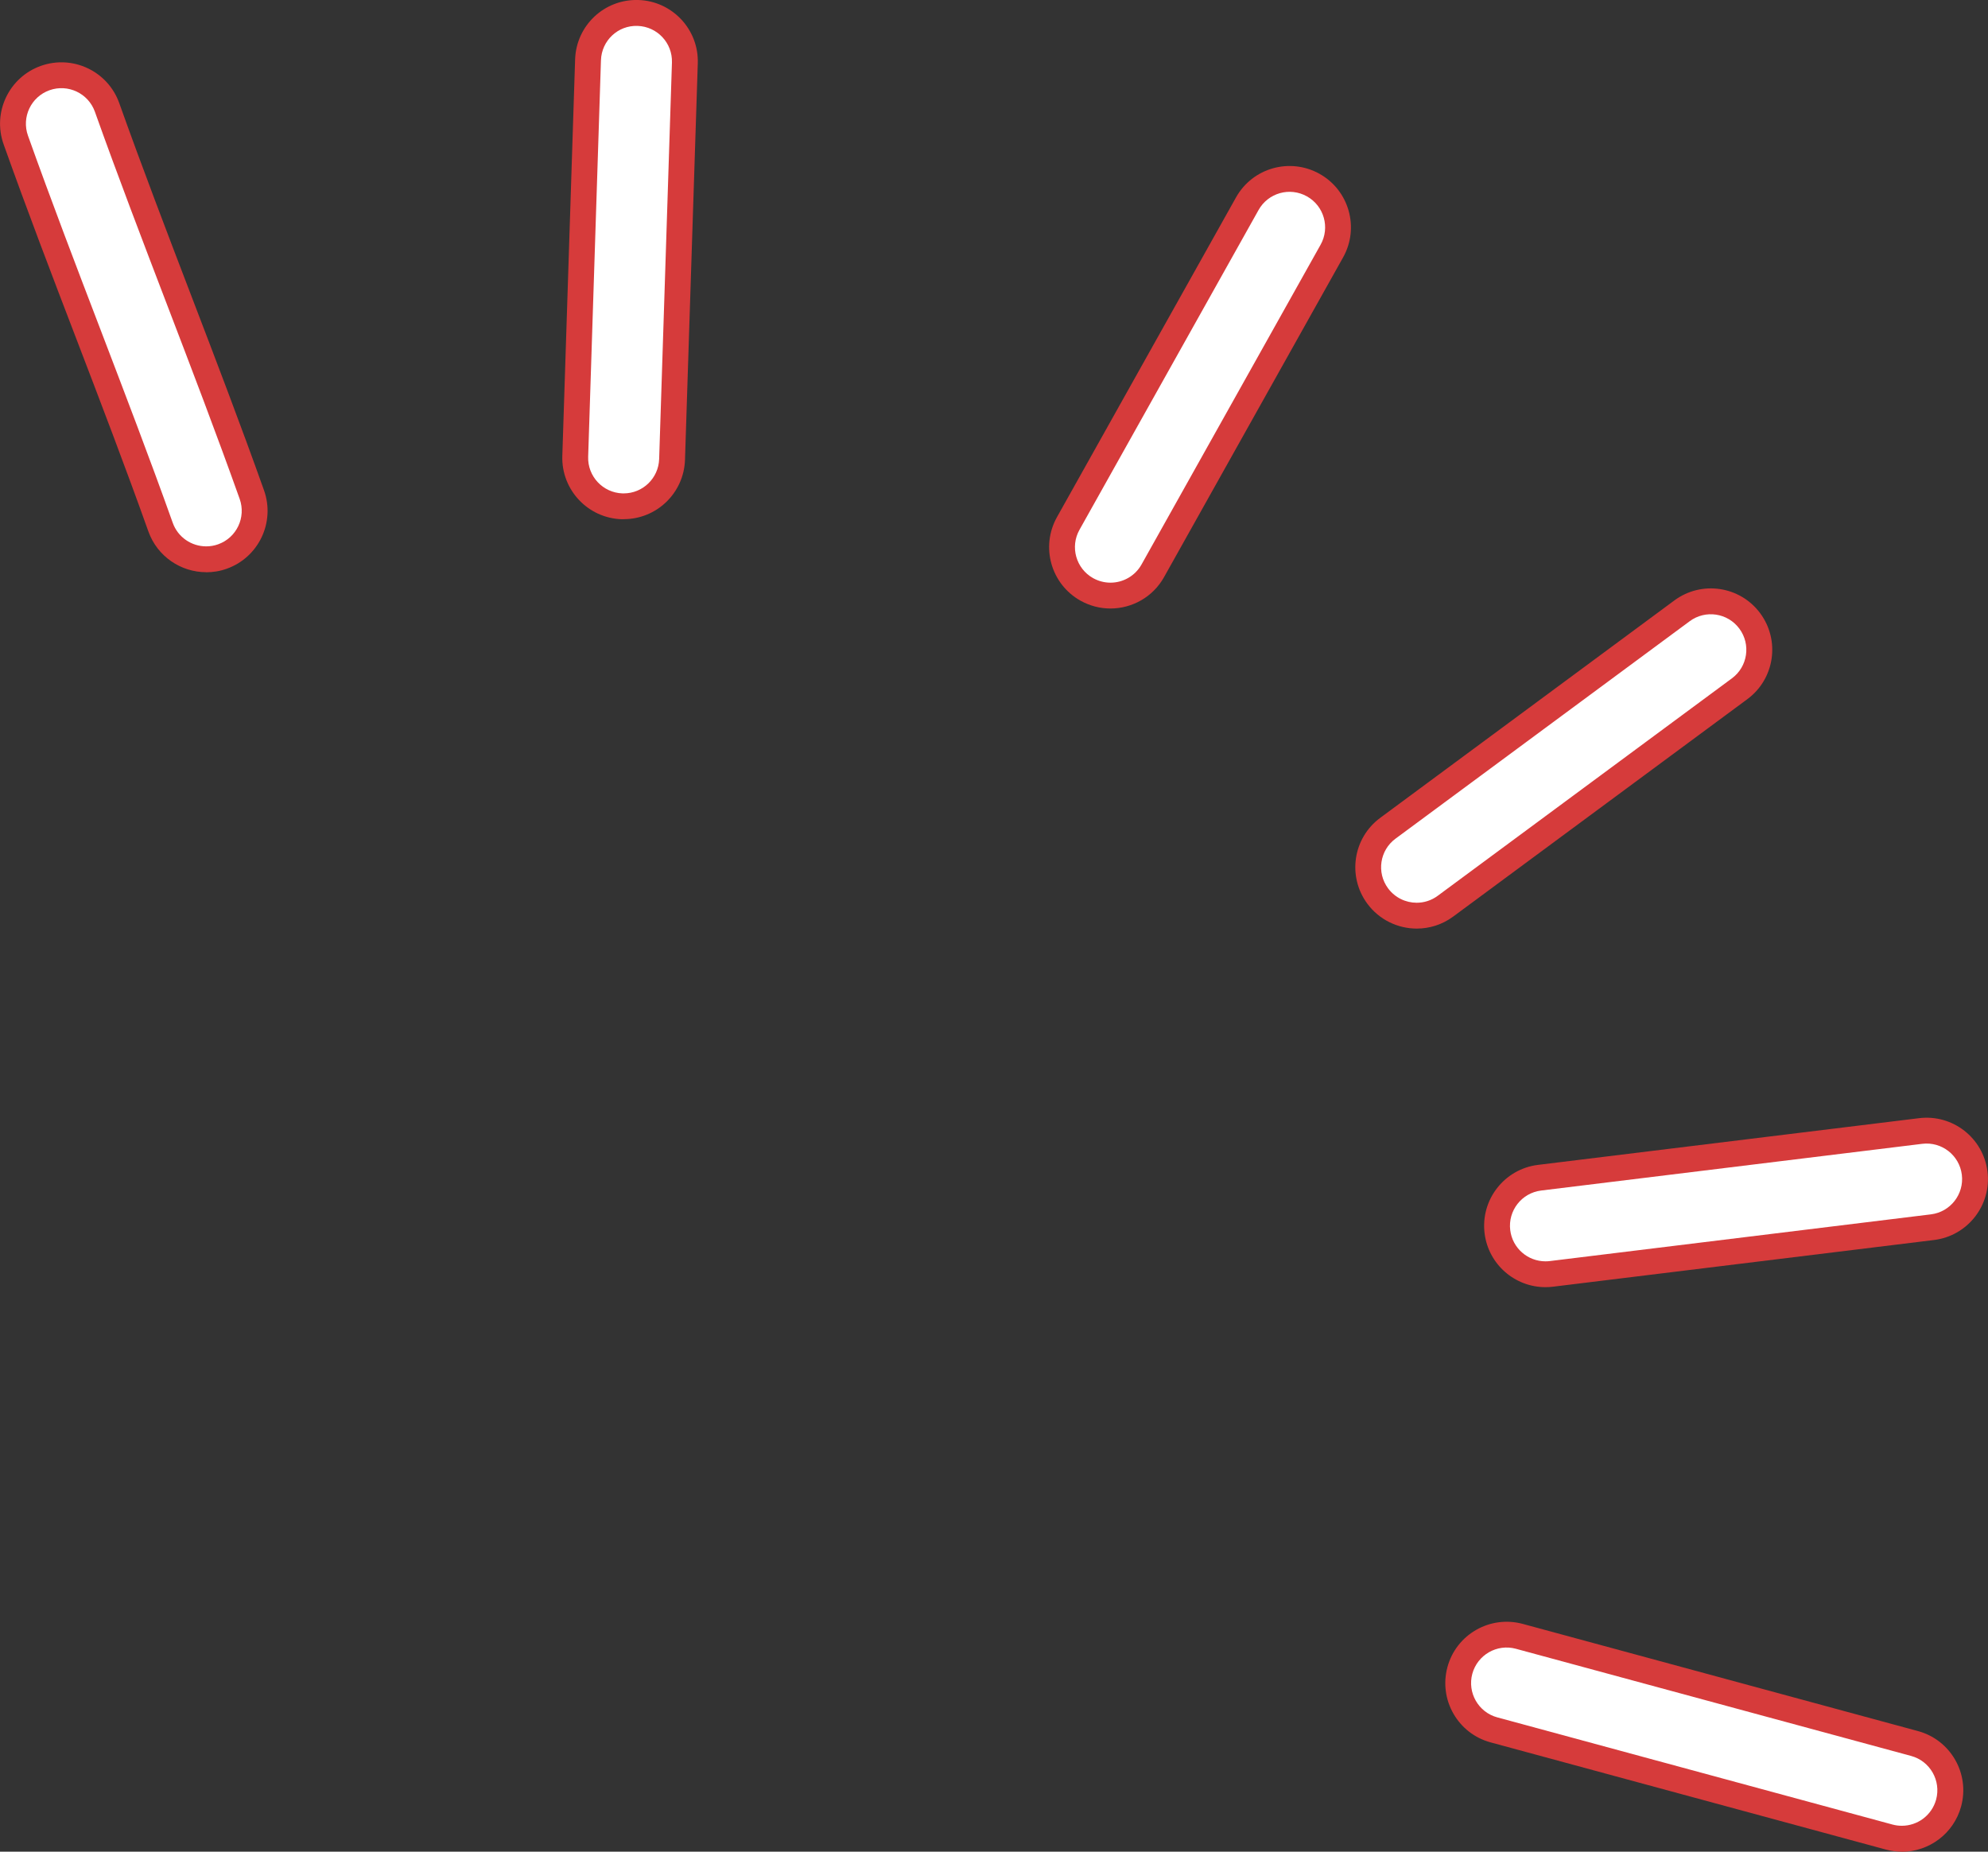
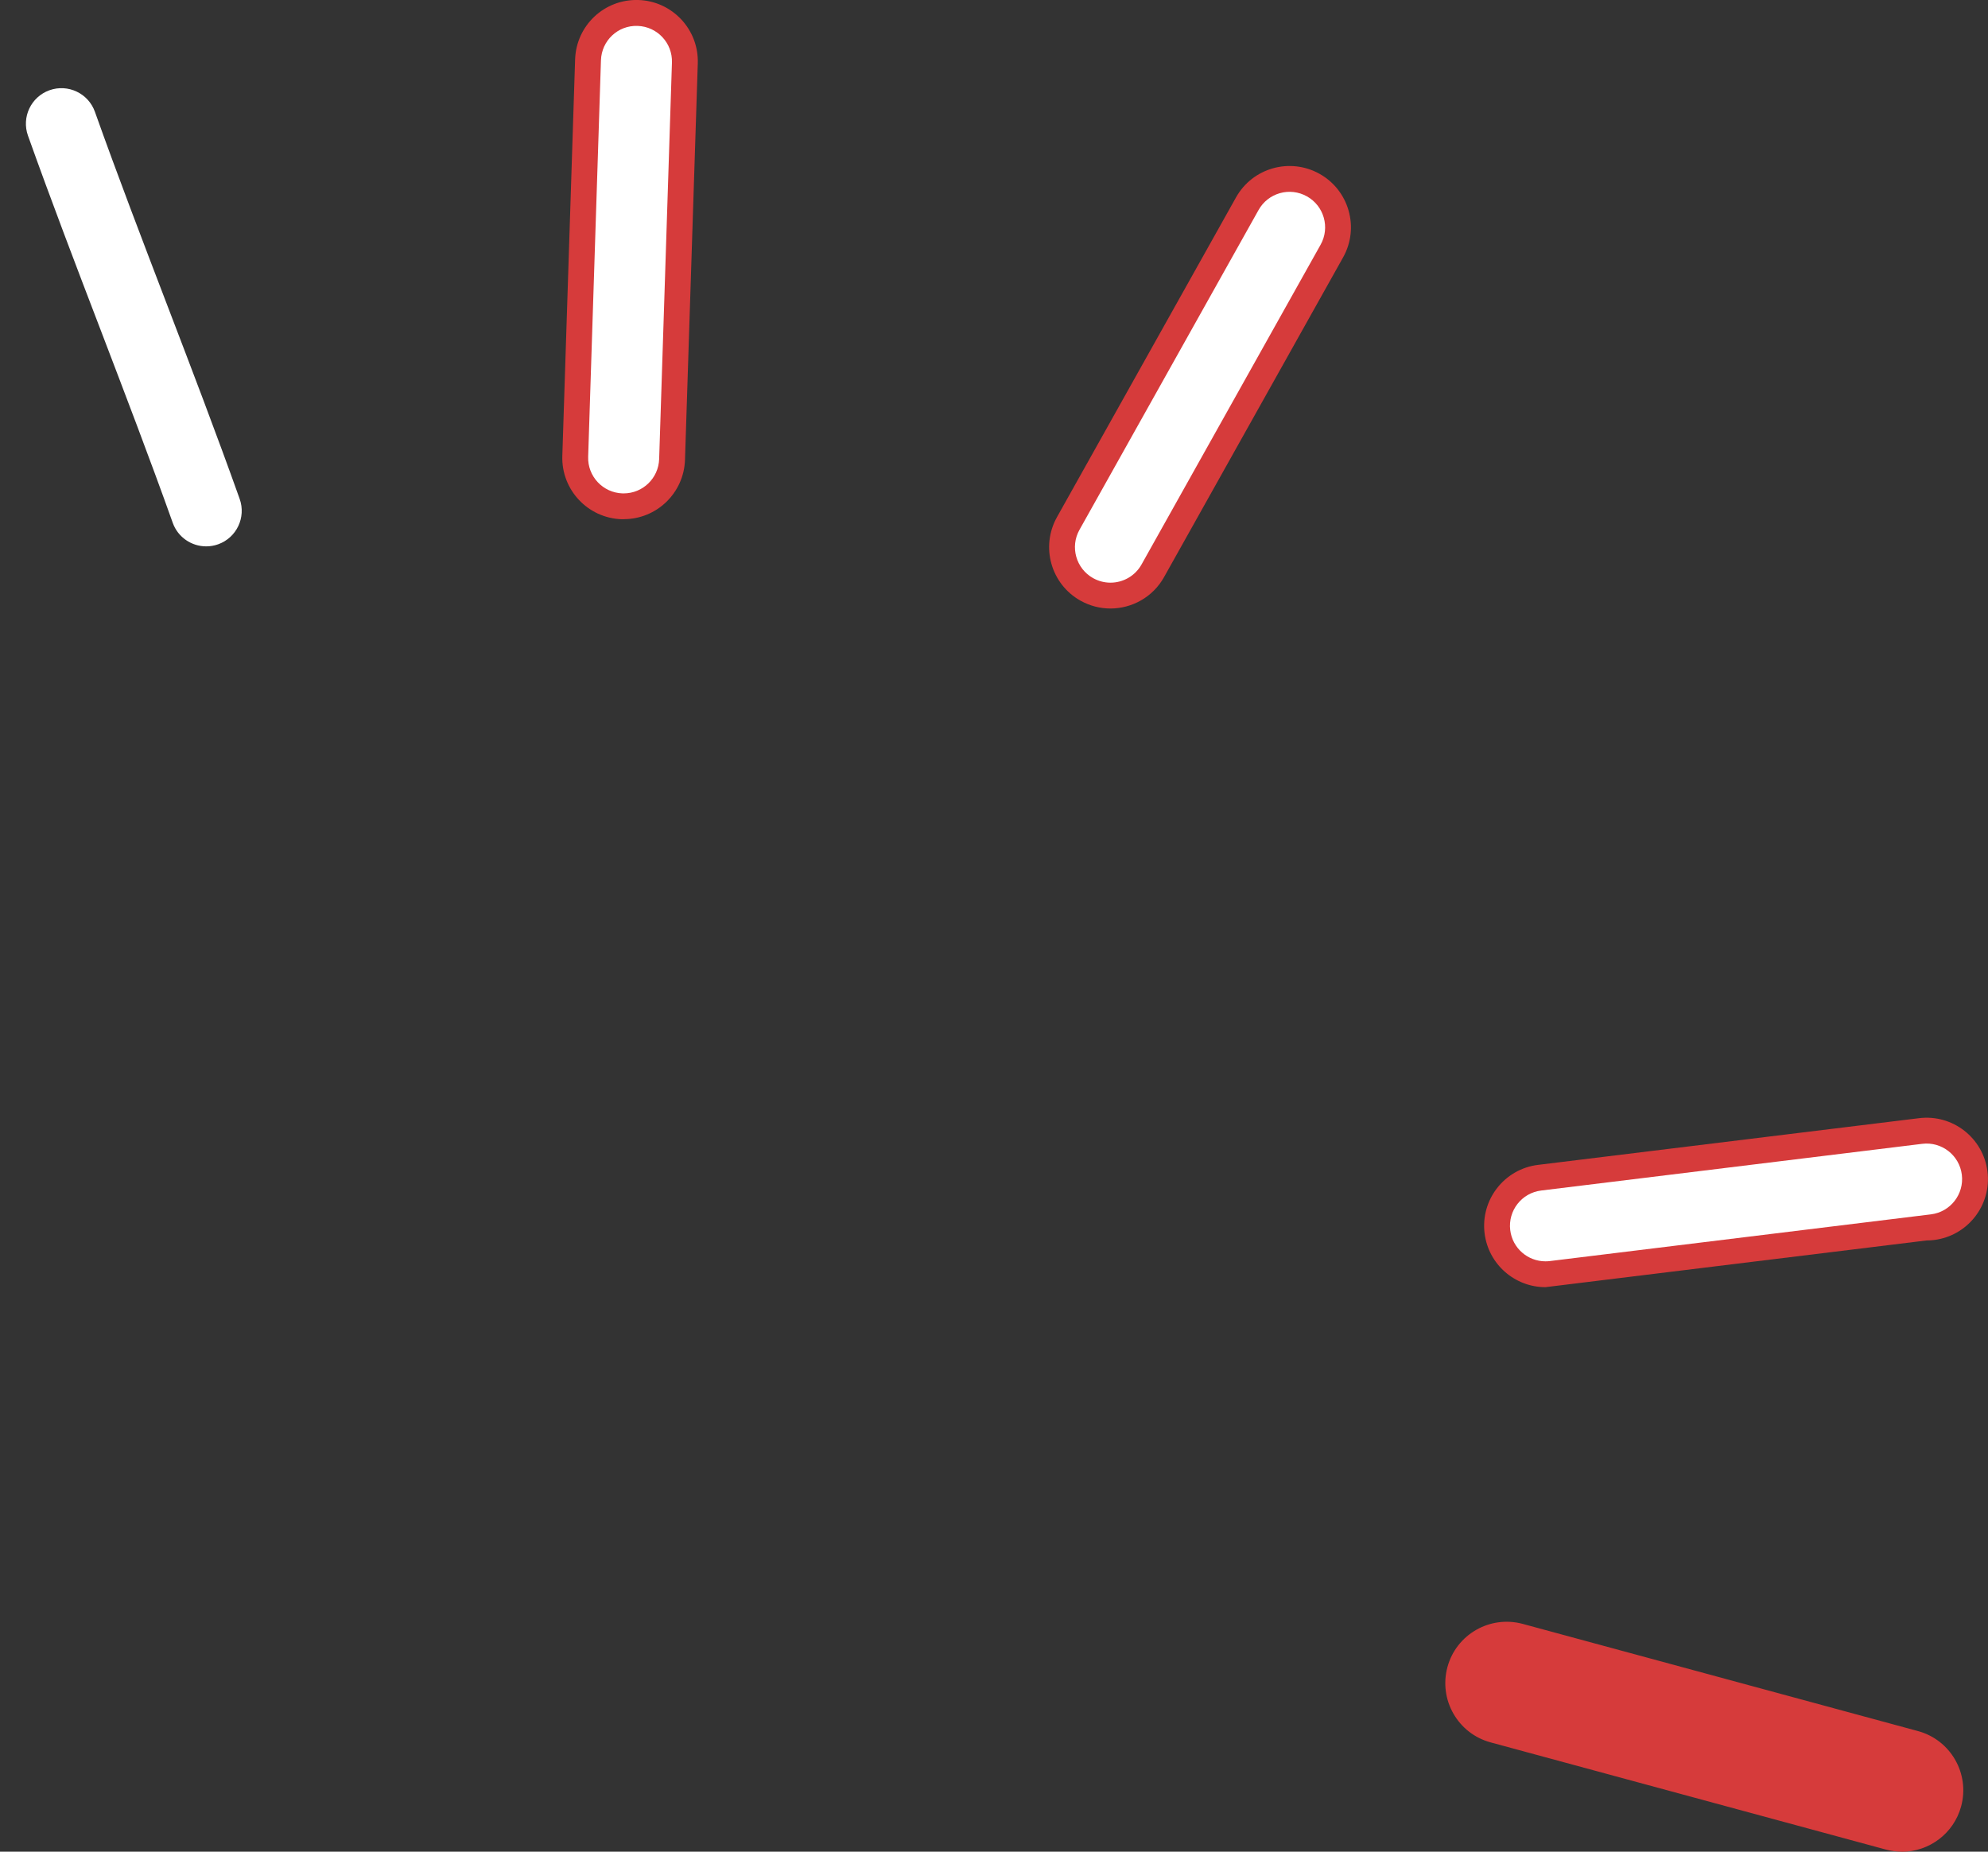
<svg xmlns="http://www.w3.org/2000/svg" id="_レイヤー_2" data-name="レイヤー_2" width="307.75" height="286.65" viewBox="0 0 307.75 286.65">
  <rect x="0" y="0" width="307.75" height="286.65" fill="#333333" stroke="none" />
  <defs>
    <style>
      .cls-1 {
        fill: #fff;
      }

      .cls-2 {
        fill: #d63b3b;
      }
    </style>
  </defs>
  <g id="_レイヤー_1-2" data-name="レイヤー_1">
    <g>
-       <path class="cls-2" d="M31.92,88.58c-3.9,0-7.56-2.42-8.95-6.31-3.53-9.91-7.39-19.99-11.12-29.73-3.78-9.86-7.68-20.06-11.29-30.2-1.76-4.94.82-10.38,5.76-12.14,4.94-1.76,10.38.82,12.14,5.76,3.54,9.93,7.4,20.02,11.14,29.79,3.77,9.85,7.67,20.03,11.27,30.15,1.76,4.94-.82,10.38-5.76,12.14-1.05.38-2.13.55-3.19.55Z" />
      <path class="cls-1" d="M31.92,84.58c-2.26,0-4.38-1.4-5.18-3.65-3.55-9.96-7.42-20.05-11.15-29.82-3.77-9.84-7.66-20.02-11.26-30.11-1.02-2.86.47-6.01,3.33-7.03,2.86-1.02,6.01.47,7.03,3.33,3.55,9.97,7.43,20.09,11.17,29.87,3.76,9.82,7.65,19.98,11.24,30.06,1.02,2.86-.47,6.01-3.33,7.03-.61.22-1.23.32-1.85.32Z" />
      <path class="cls-2" d="M96.55,80.38c-.1,0-.21,0-.31,0-5.24-.17-9.36-4.56-9.19-9.8l1.98-61.38C89.2,3.95,93.55-.16,98.83,0c5.24.17,9.36,4.56,9.19,9.8l-1.98,61.38c-.17,5.14-4.38,9.19-9.49,9.19Z" />
      <path class="cls-1" d="M96.55,76.38c-.06,0-.12,0-.18,0-3.04-.1-5.42-2.64-5.32-5.67l1.98-61.38c.1-3.04,2.62-5.43,5.67-5.32,3.04.1,5.42,2.64,5.32,5.67l-1.98,61.38c-.1,2.98-2.54,5.32-5.49,5.32Z" />
      <path class="cls-2" d="M171.9,94.2c-1.57,0-3.16-.39-4.63-1.21-4.58-2.56-6.21-8.35-3.65-12.93l27.72-49.5c2.56-4.58,8.35-6.21,12.93-3.65,4.58,2.56,6.21,8.35,3.65,12.93l-27.72,49.5c-1.74,3.11-4.97,4.86-8.3,4.86Z" />
      <path class="cls-1" d="M171.9,90.2c-.91,0-1.83-.23-2.68-.7-2.65-1.48-3.6-4.84-2.11-7.49l27.72-49.5c1.48-2.65,4.83-3.6,7.49-2.11,2.65,1.48,3.6,4.84,2.11,7.49l-27.72,49.5c-1.01,1.8-2.88,2.81-4.8,2.81Z" />
-       <path class="cls-2" d="M219.32,143.75c-2.91,0-5.78-1.33-7.65-3.85-3.12-4.22-2.23-10.17,1.99-13.29l45.54-33.66c4.22-3.12,10.17-2.23,13.29,1.99,3.12,4.22,2.23,10.17-1.99,13.29l-45.54,33.66c-1.7,1.26-3.68,1.86-5.64,1.86Z" />
-       <path class="cls-1" d="M219.31,139.75c-1.68,0-3.35-.77-4.43-2.23-1.81-2.44-1.29-5.89,1.15-7.69l45.54-33.66c2.44-1.81,5.89-1.29,7.69,1.15,1.81,2.44,1.29,5.89-1.15,7.69l-45.54,33.66c-.98.73-2.13,1.08-3.27,1.08Z" />
-       <path class="cls-2" d="M239.24,199.26c-4.73,0-8.83-3.53-9.42-8.34-.64-5.21,3.07-9.95,8.27-10.59l58.99-7.23c5.21-.64,9.95,3.07,10.59,8.27.64,5.21-3.07,9.95-8.27,10.59l-58.99,7.23c-.39.05-.78.07-1.17.07Z" />
+       <path class="cls-2" d="M239.24,199.26c-4.73,0-8.83-3.53-9.42-8.34-.64-5.21,3.07-9.95,8.27-10.59l58.99-7.23c5.21-.64,9.95,3.07,10.59,8.27.64,5.21-3.07,9.95-8.27,10.59c-.39.05-.78.07-1.17.07Z" />
      <path class="cls-1" d="M239.24,195.26c-2.74,0-5.11-2.04-5.45-4.83-.37-3.01,1.77-5.76,4.79-6.13l58.99-7.23c3.01-.37,5.76,1.77,6.13,4.79.37,3.01-1.77,5.76-4.79,6.13l-58.99,7.23c-.23.03-.45.04-.68.04Z" />
      <path class="cls-2" d="M294.42,286.65c-.82,0-1.66-.11-2.49-.33l-61.18-16.59c-5.06-1.37-8.05-6.59-6.68-11.66,1.37-5.06,6.59-8.05,11.66-6.68l61.18,16.59c5.06,1.37,8.06,6.59,6.68,11.66-1.15,4.23-4.98,7.02-9.16,7.02Z" />
-       <path class="cls-1" d="M294.41,282.64c-.48,0-.96-.06-1.44-.19l-61.18-16.59c-2.93-.79-4.66-3.82-3.87-6.75.8-2.93,3.82-4.67,6.75-3.87l61.18,16.59c2.93.79,4.66,3.82,3.87,6.75-.67,2.45-2.88,4.06-5.31,4.06Z" />
    </g>
  </g>
</svg>